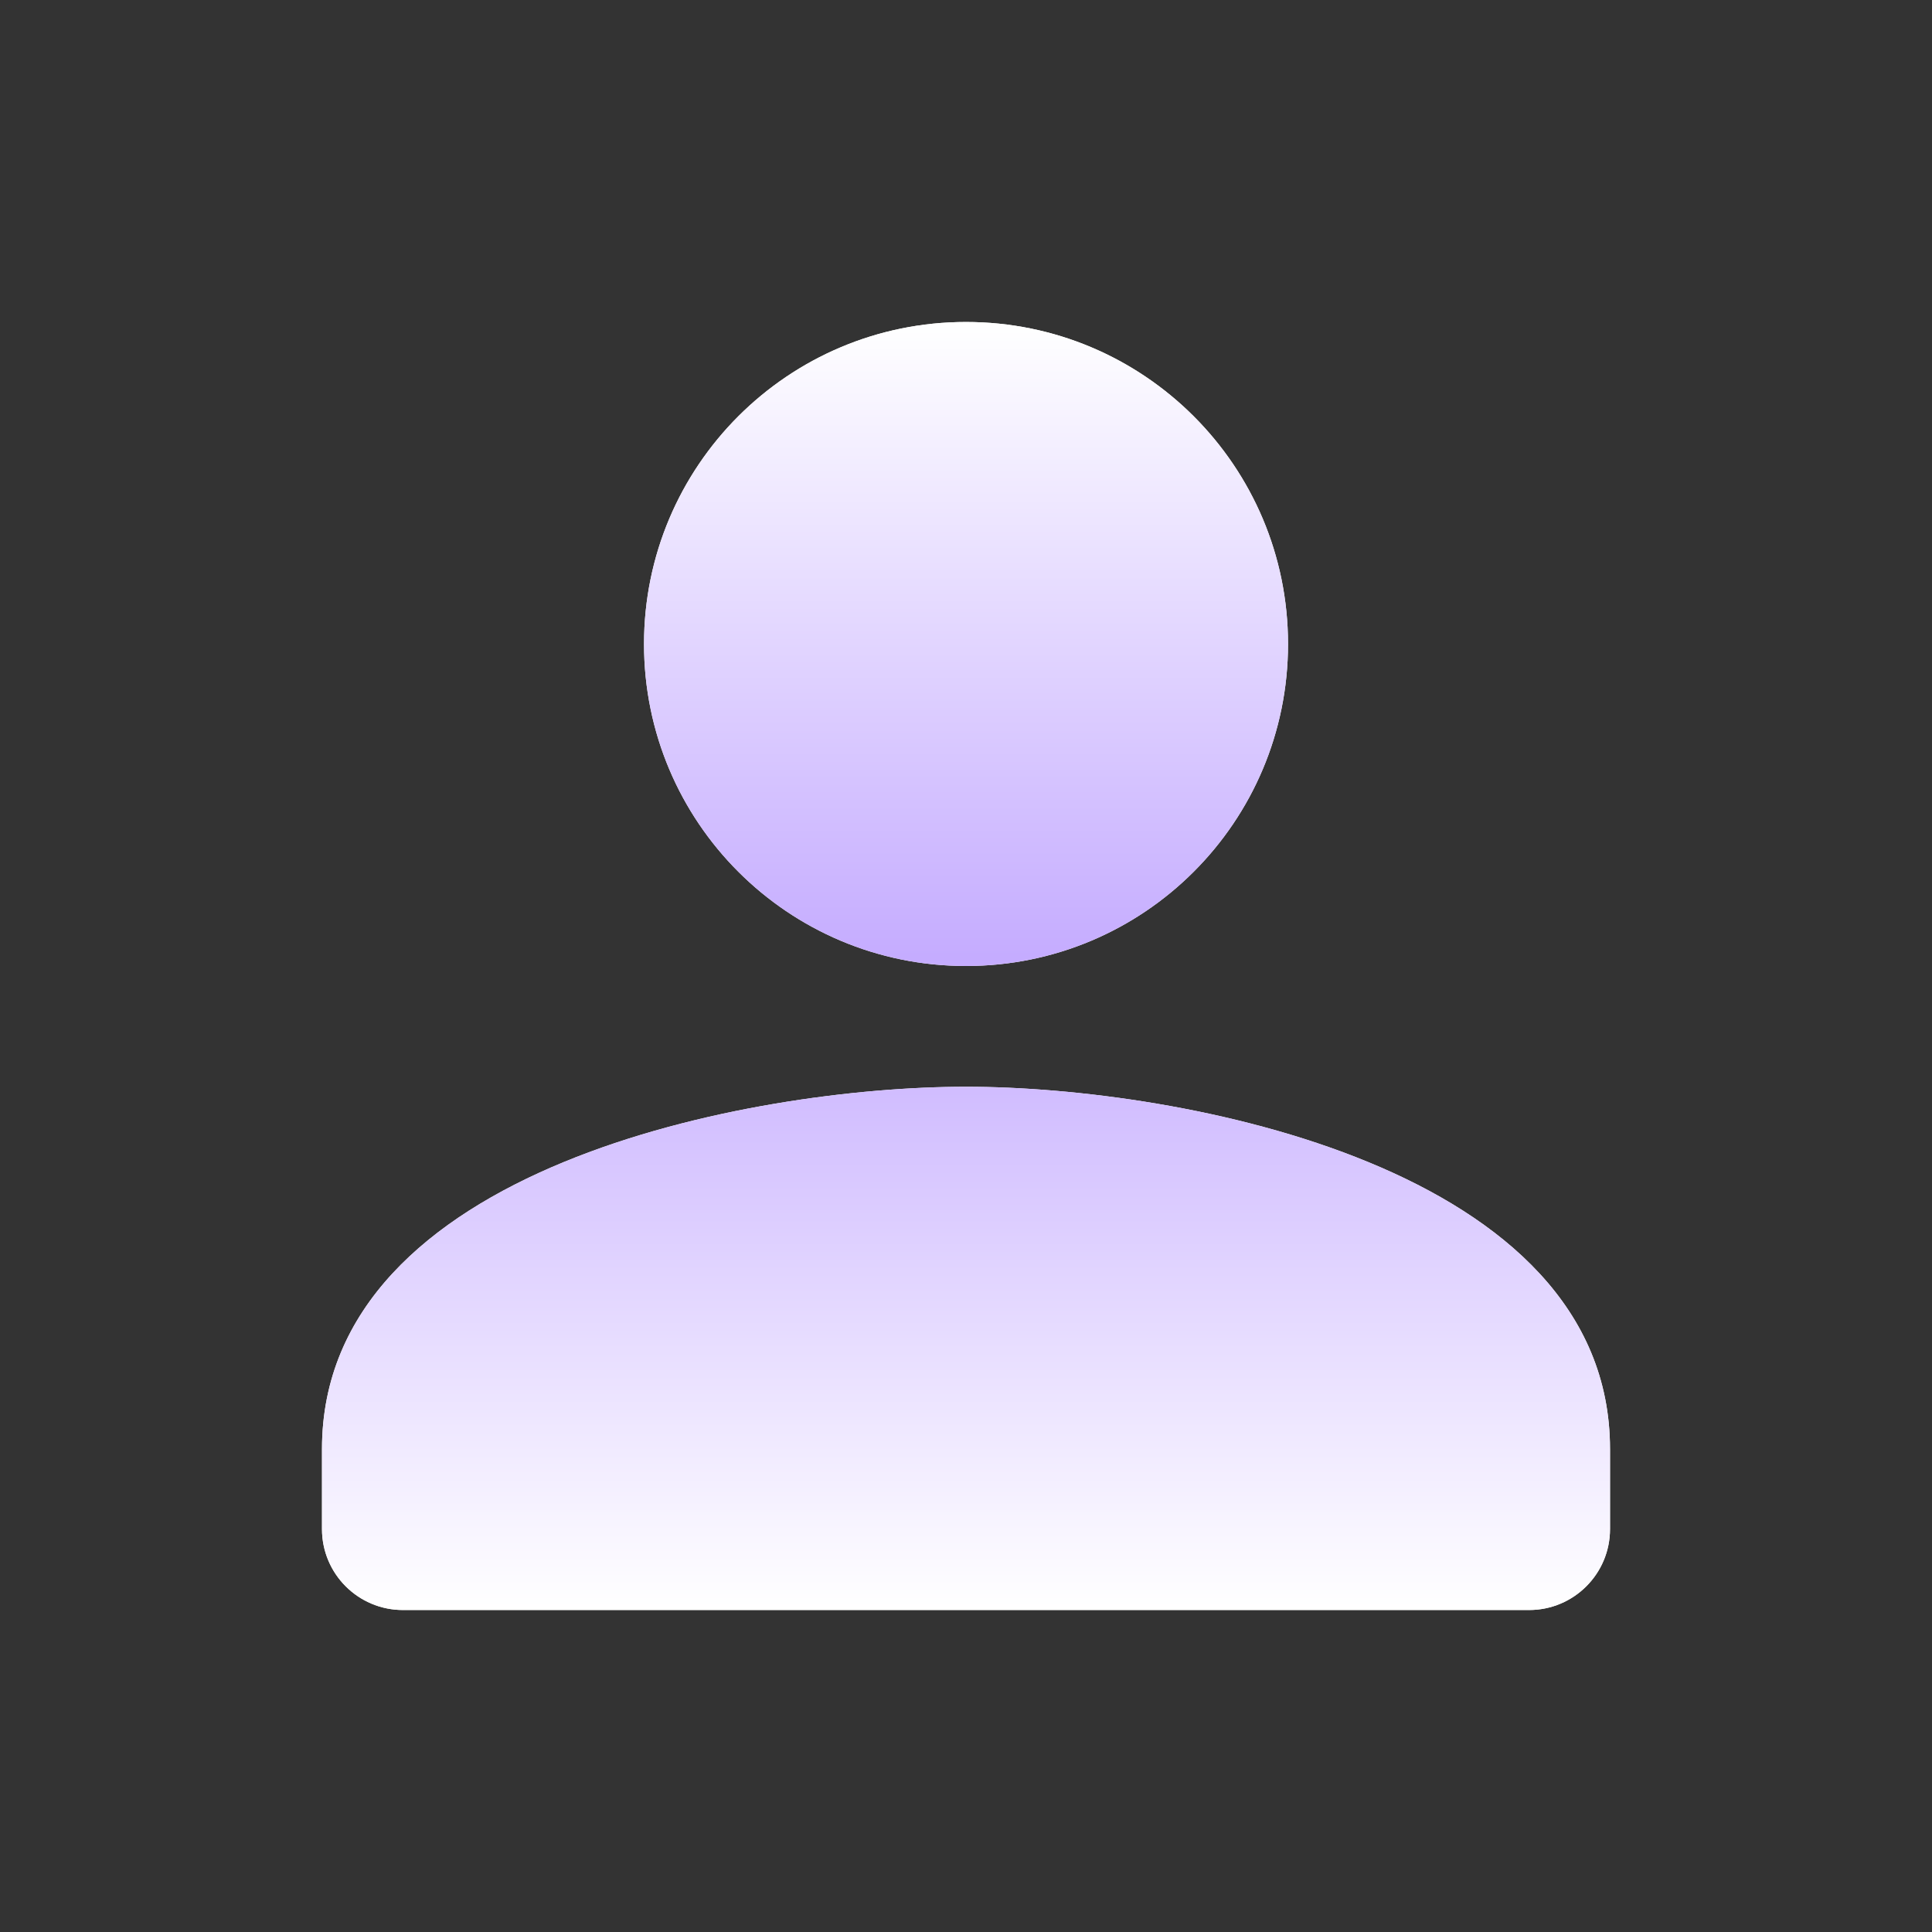
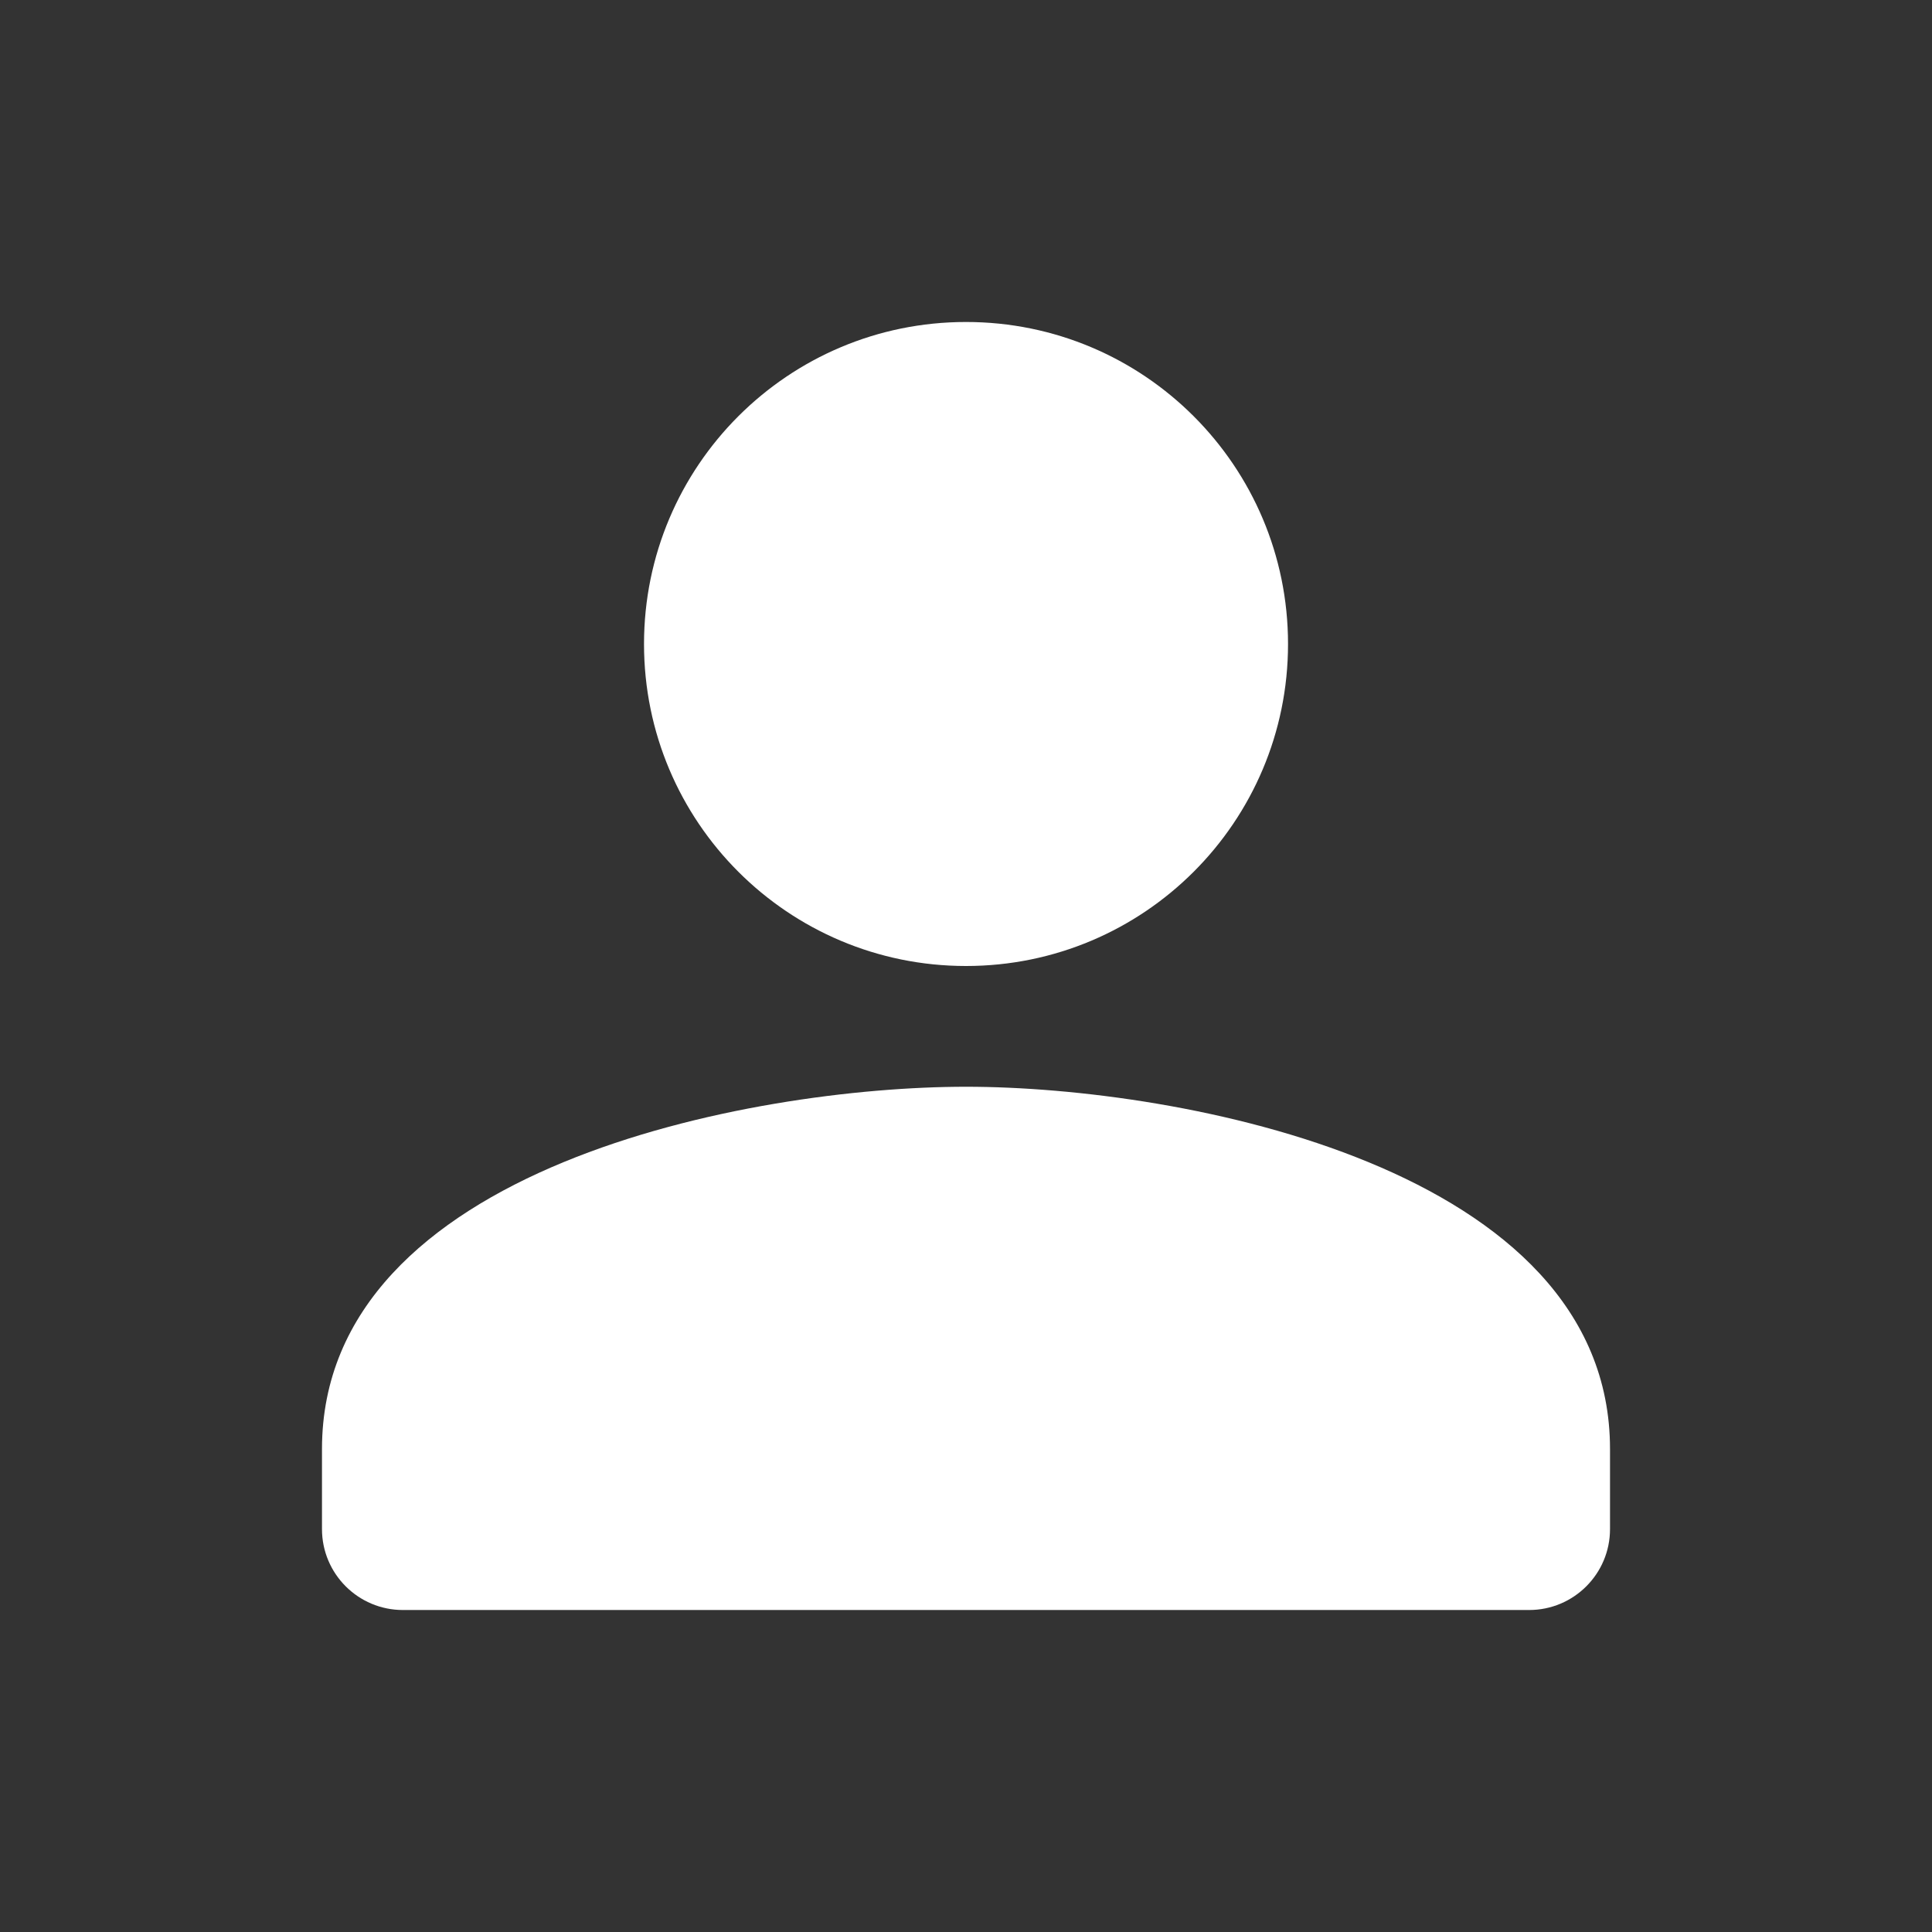
<svg xmlns="http://www.w3.org/2000/svg" width="44" height="44" viewBox="0 0 44 44" fill="none">
  <rect x="0" y="0" width="44" height="44" fill="#333333" stroke="none" />
  <path d="M29.334 14.667C29.334 10.615 26.052 7.333 22 7.333C17.948 7.333 14.667 10.615 14.667 14.667C14.667 18.718 17.948 22 22 22C26.052 22 29.334 18.718 29.334 14.667ZM7.333 33V34.824C7.333 35.842 8.158 36.667 9.176 36.667H34.824C35.842 36.667 36.667 35.842 36.667 34.824V33C36.667 26.583 26.895 24.75 22 24.75C17.105 24.75 7.333 26.583 7.333 33Z" fill="white" />
-   <path d="M29.334 14.667C29.334 10.615 26.052 7.333 22 7.333C17.948 7.333 14.667 10.615 14.667 14.667C14.667 18.718 17.948 22 22 22C26.052 22 29.334 18.718 29.334 14.667ZM7.333 33V34.824C7.333 35.842 8.158 36.667 9.176 36.667H34.824C35.842 36.667 36.667 35.842 36.667 34.824V33C36.667 26.583 26.895 24.75 22 24.75C17.105 24.75 7.333 26.583 7.333 33Z" fill="url(#paint0_linear_8762_3323)" />
  <defs>
    <linearGradient id="paint0_linear_8762_3323" x1="23.008" y1="7.333" x2="23.008" y2="36.667" gradientUnits="userSpaceOnUse">
      <stop stop-color="white" />
      <stop offset="0.493" stop-color="#C5ACFF" />
      <stop offset="1" stop-color="white" />
    </linearGradient>
  </defs>
</svg>